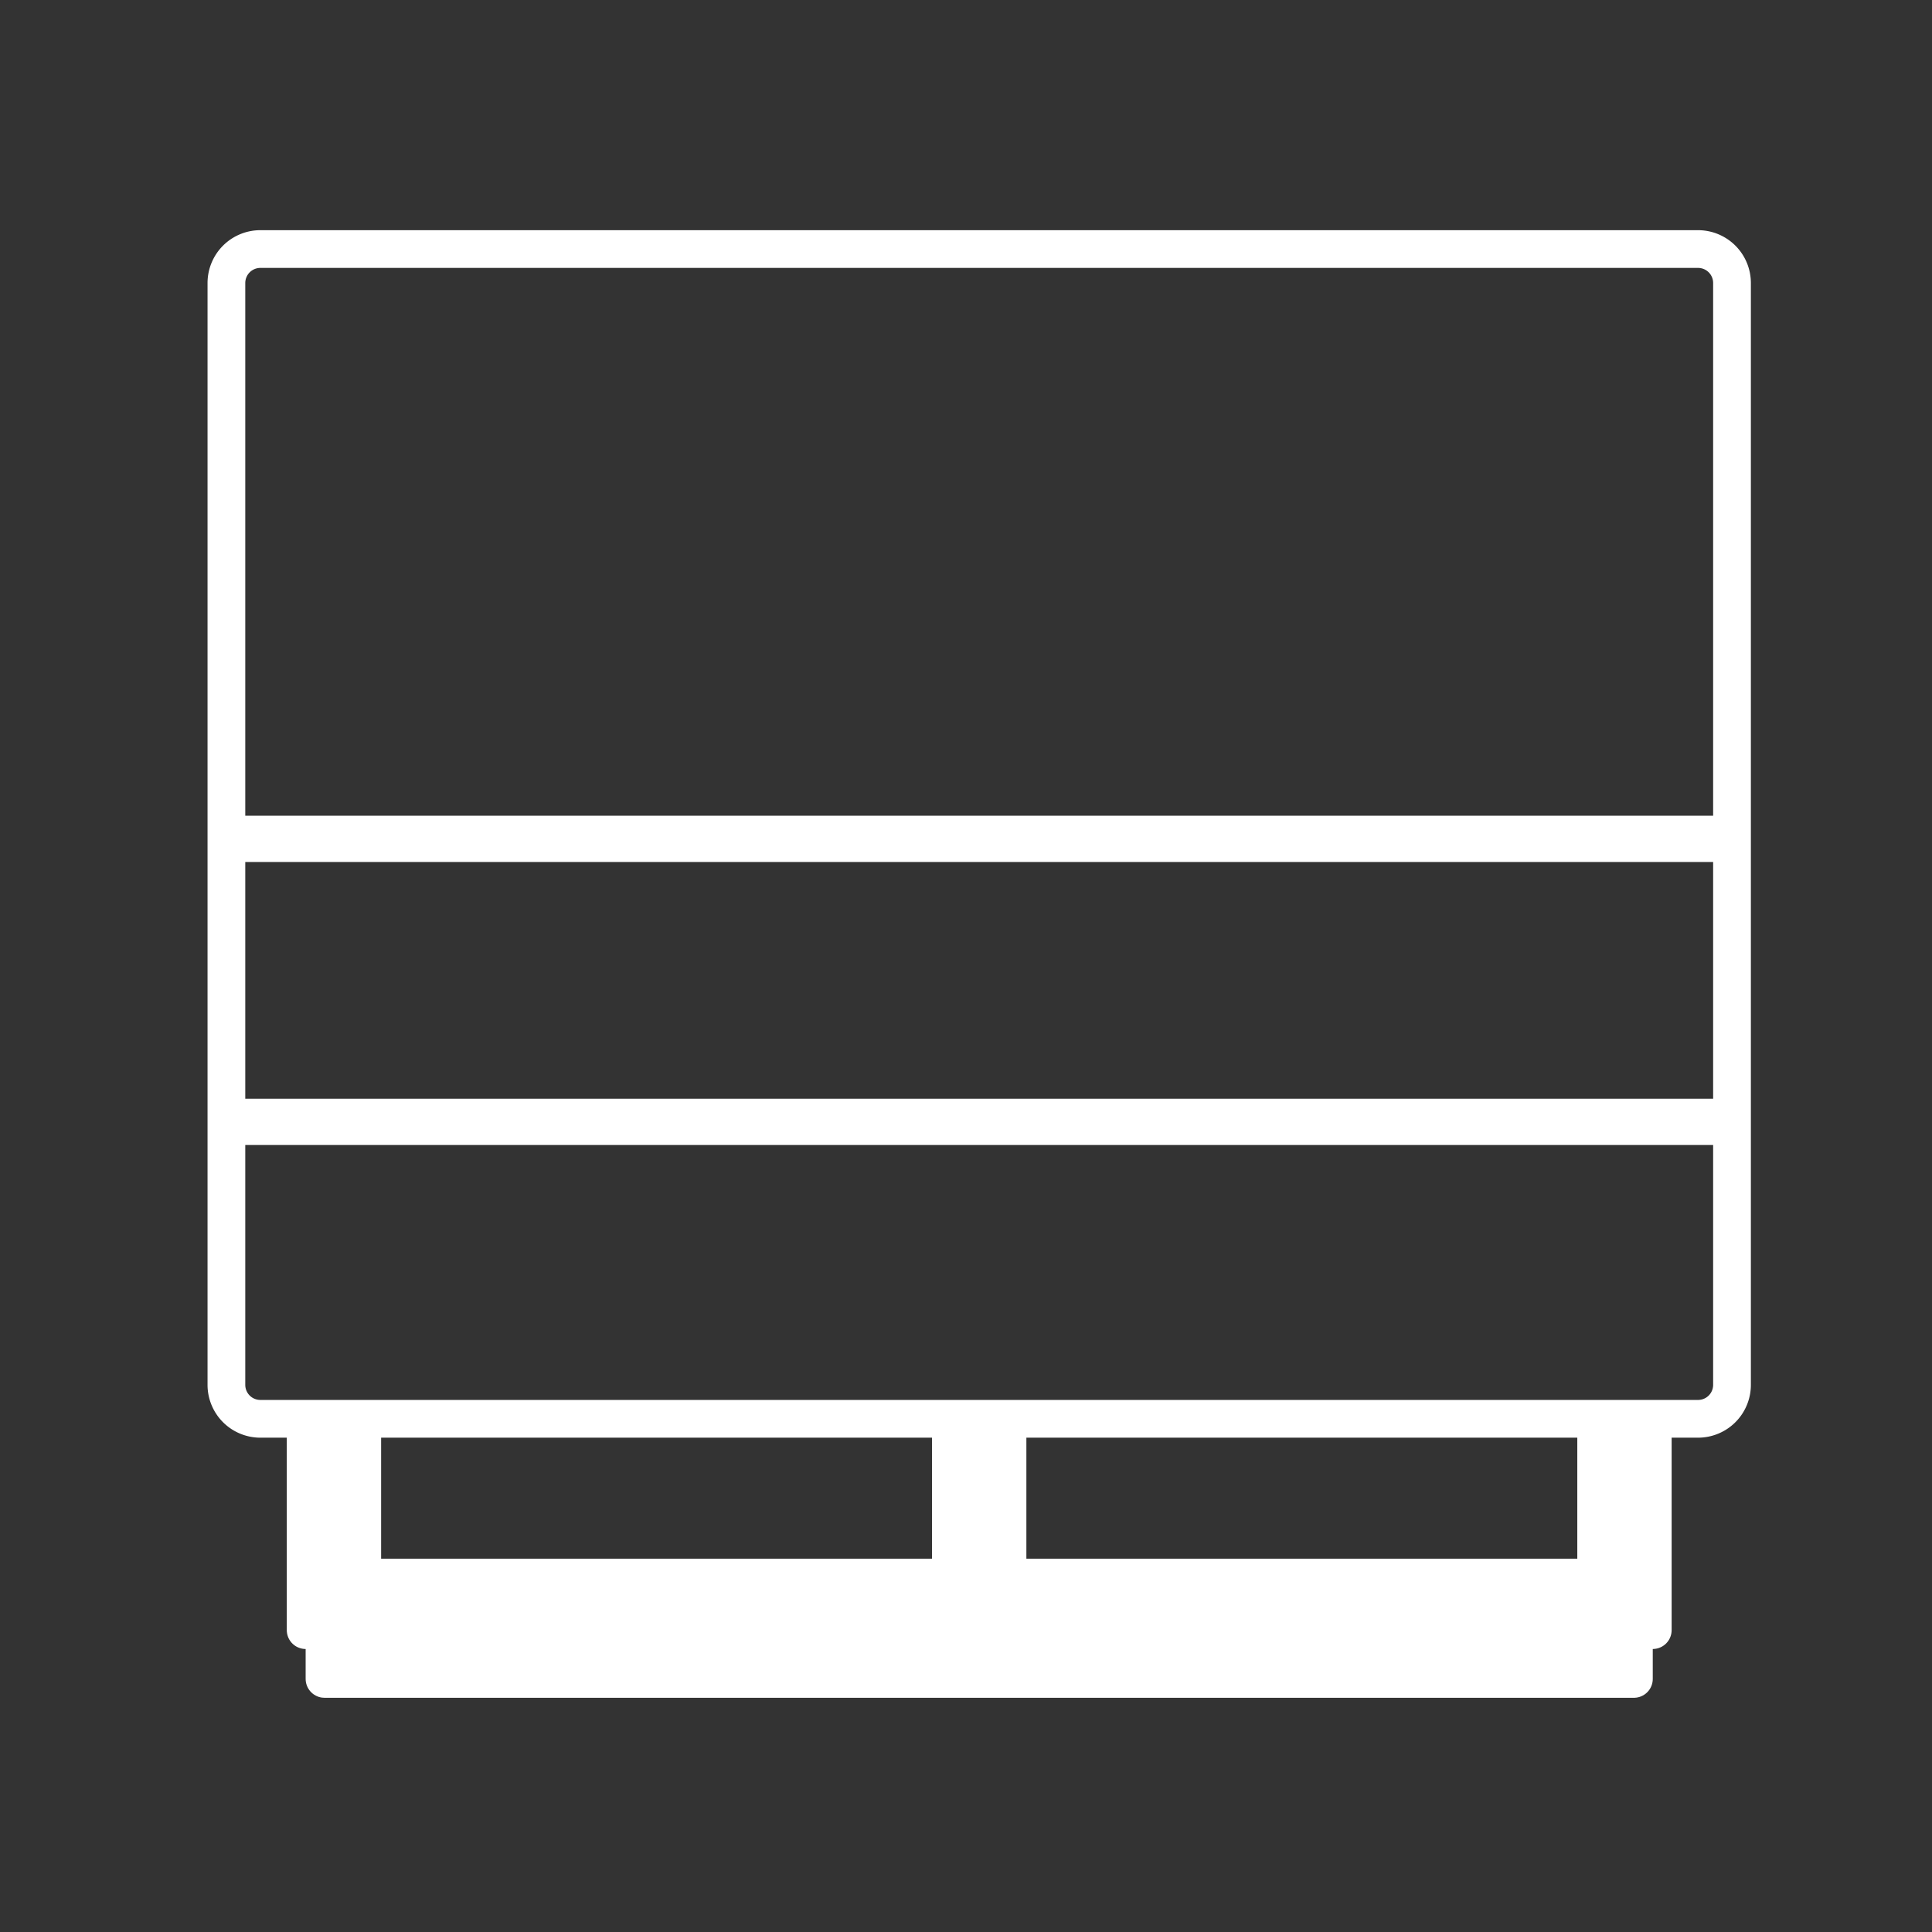
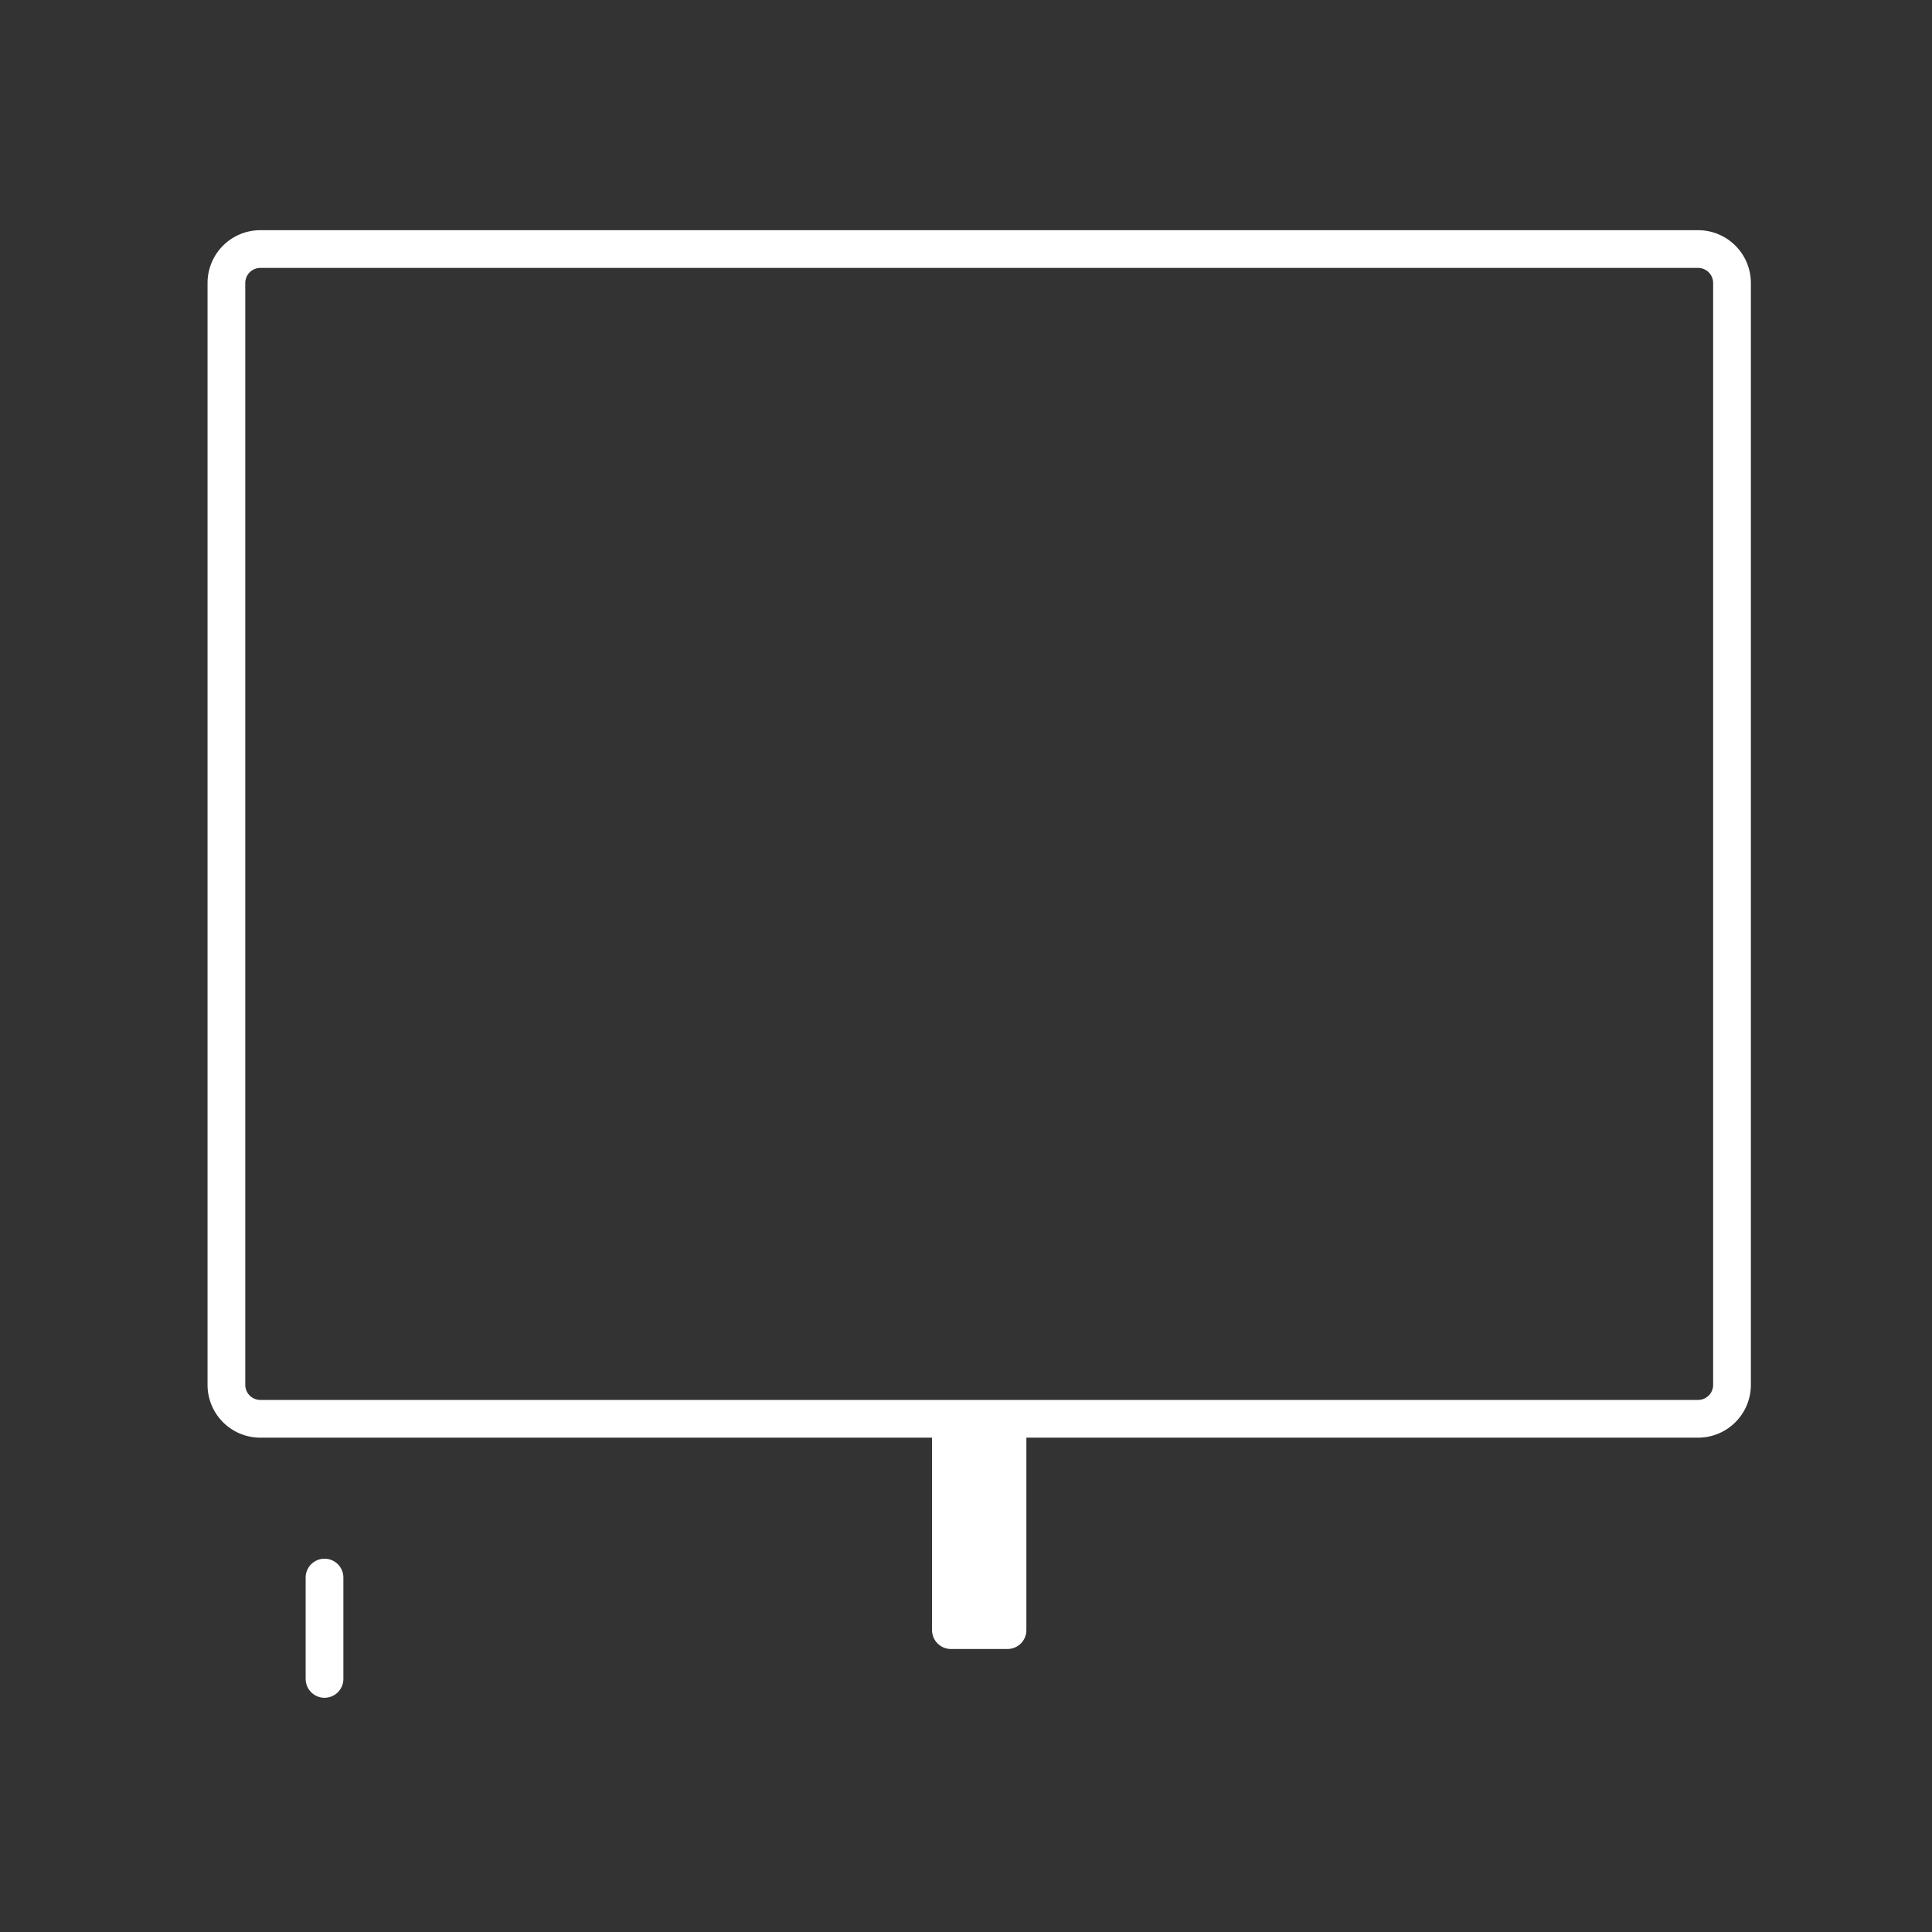
<svg xmlns="http://www.w3.org/2000/svg" width="512" height="512" viewBox="0 0 512 512">
  <rect x="0" y="0" width="512" height="512" fill="#333333" stroke="none" />
  <defs>
    <style>
      .cls-1, .cls-2, .cls-4 {
        fill: #fff;
      }

      .cls-1, .cls-2, .cls-3, .cls-4 {
        stroke: #fff;
        stroke-width: 10px;
      }

      .cls-1, .cls-2, .cls-3 {
        stroke-linejoin: round;
      }

      .cls-1, .cls-3, .cls-4 {
        fill-rule: evenodd;
      }

      .cls-3 {
        fill: none;
      }
    </style>
  </defs>
-   <path class="cls-1" d="M86,418.07H433v26.86H86V418.07Z" />
-   <rect id="Rectangle_1_copy_2" data-name="Rectangle 1 copy 2" class="cls-2" x="81" y="377" width="15" height="55" />
+   <path class="cls-1" d="M86,418.07v26.86H86V418.07Z" />
  <rect id="Rectangle_1_copy_3" data-name="Rectangle 1 copy 3" class="cls-2" x="252" y="377" width="15" height="55" />
-   <rect id="Rectangle_1_copy_4" data-name="Rectangle 1 copy 4" class="cls-2" x="423" y="377" width="15" height="55" />
  <path class="cls-3" d="M69,66H450a9,9,0,0,1,9,9V367a9,9,0,0,1-9,9H69a9,9,0,0,1-9-9V75A9,9,0,0,1,69,66Z" />
-   <path id="Shape_1_copy" data-name="Shape 1 copy" class="cls-4" d="M62.455,298.435v-2.261H457.091v2.261H62.455Z" />
-   <path id="Shape_1_copy_2" data-name="Shape 1 copy 2" class="cls-4" d="M62.455,223.435v-2.261H457.091v2.261H62.455Z" />
</svg>